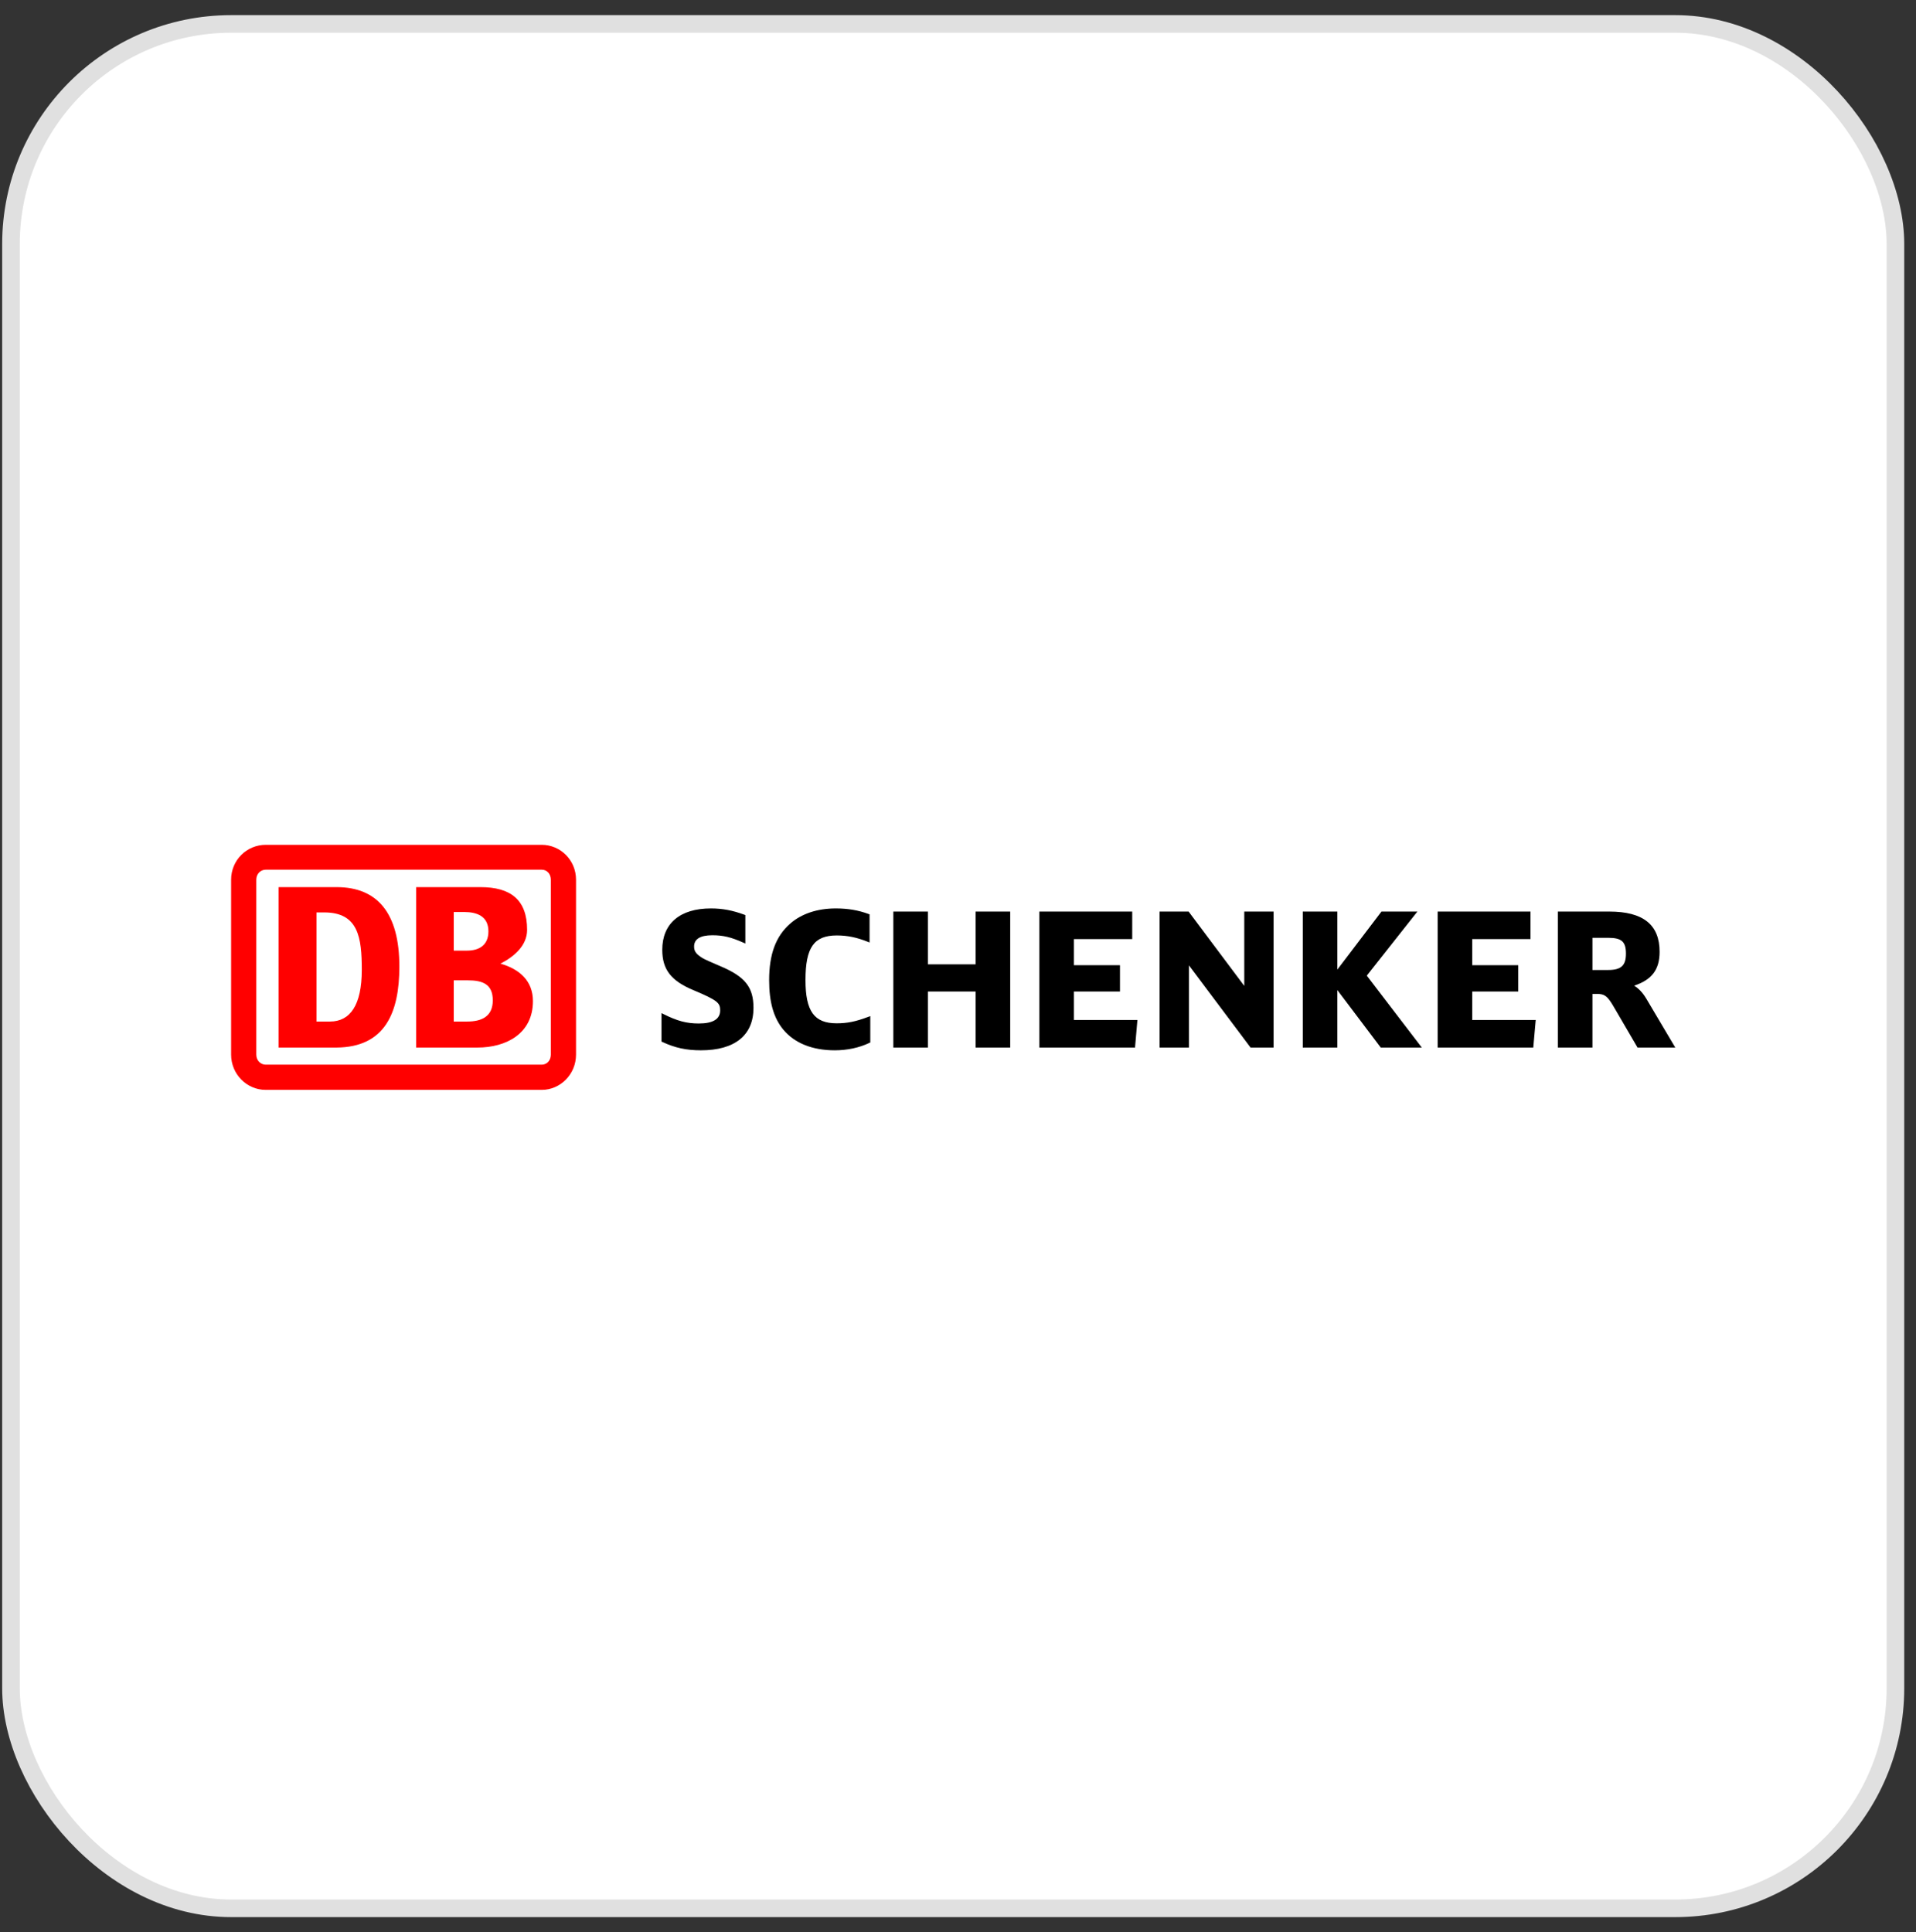
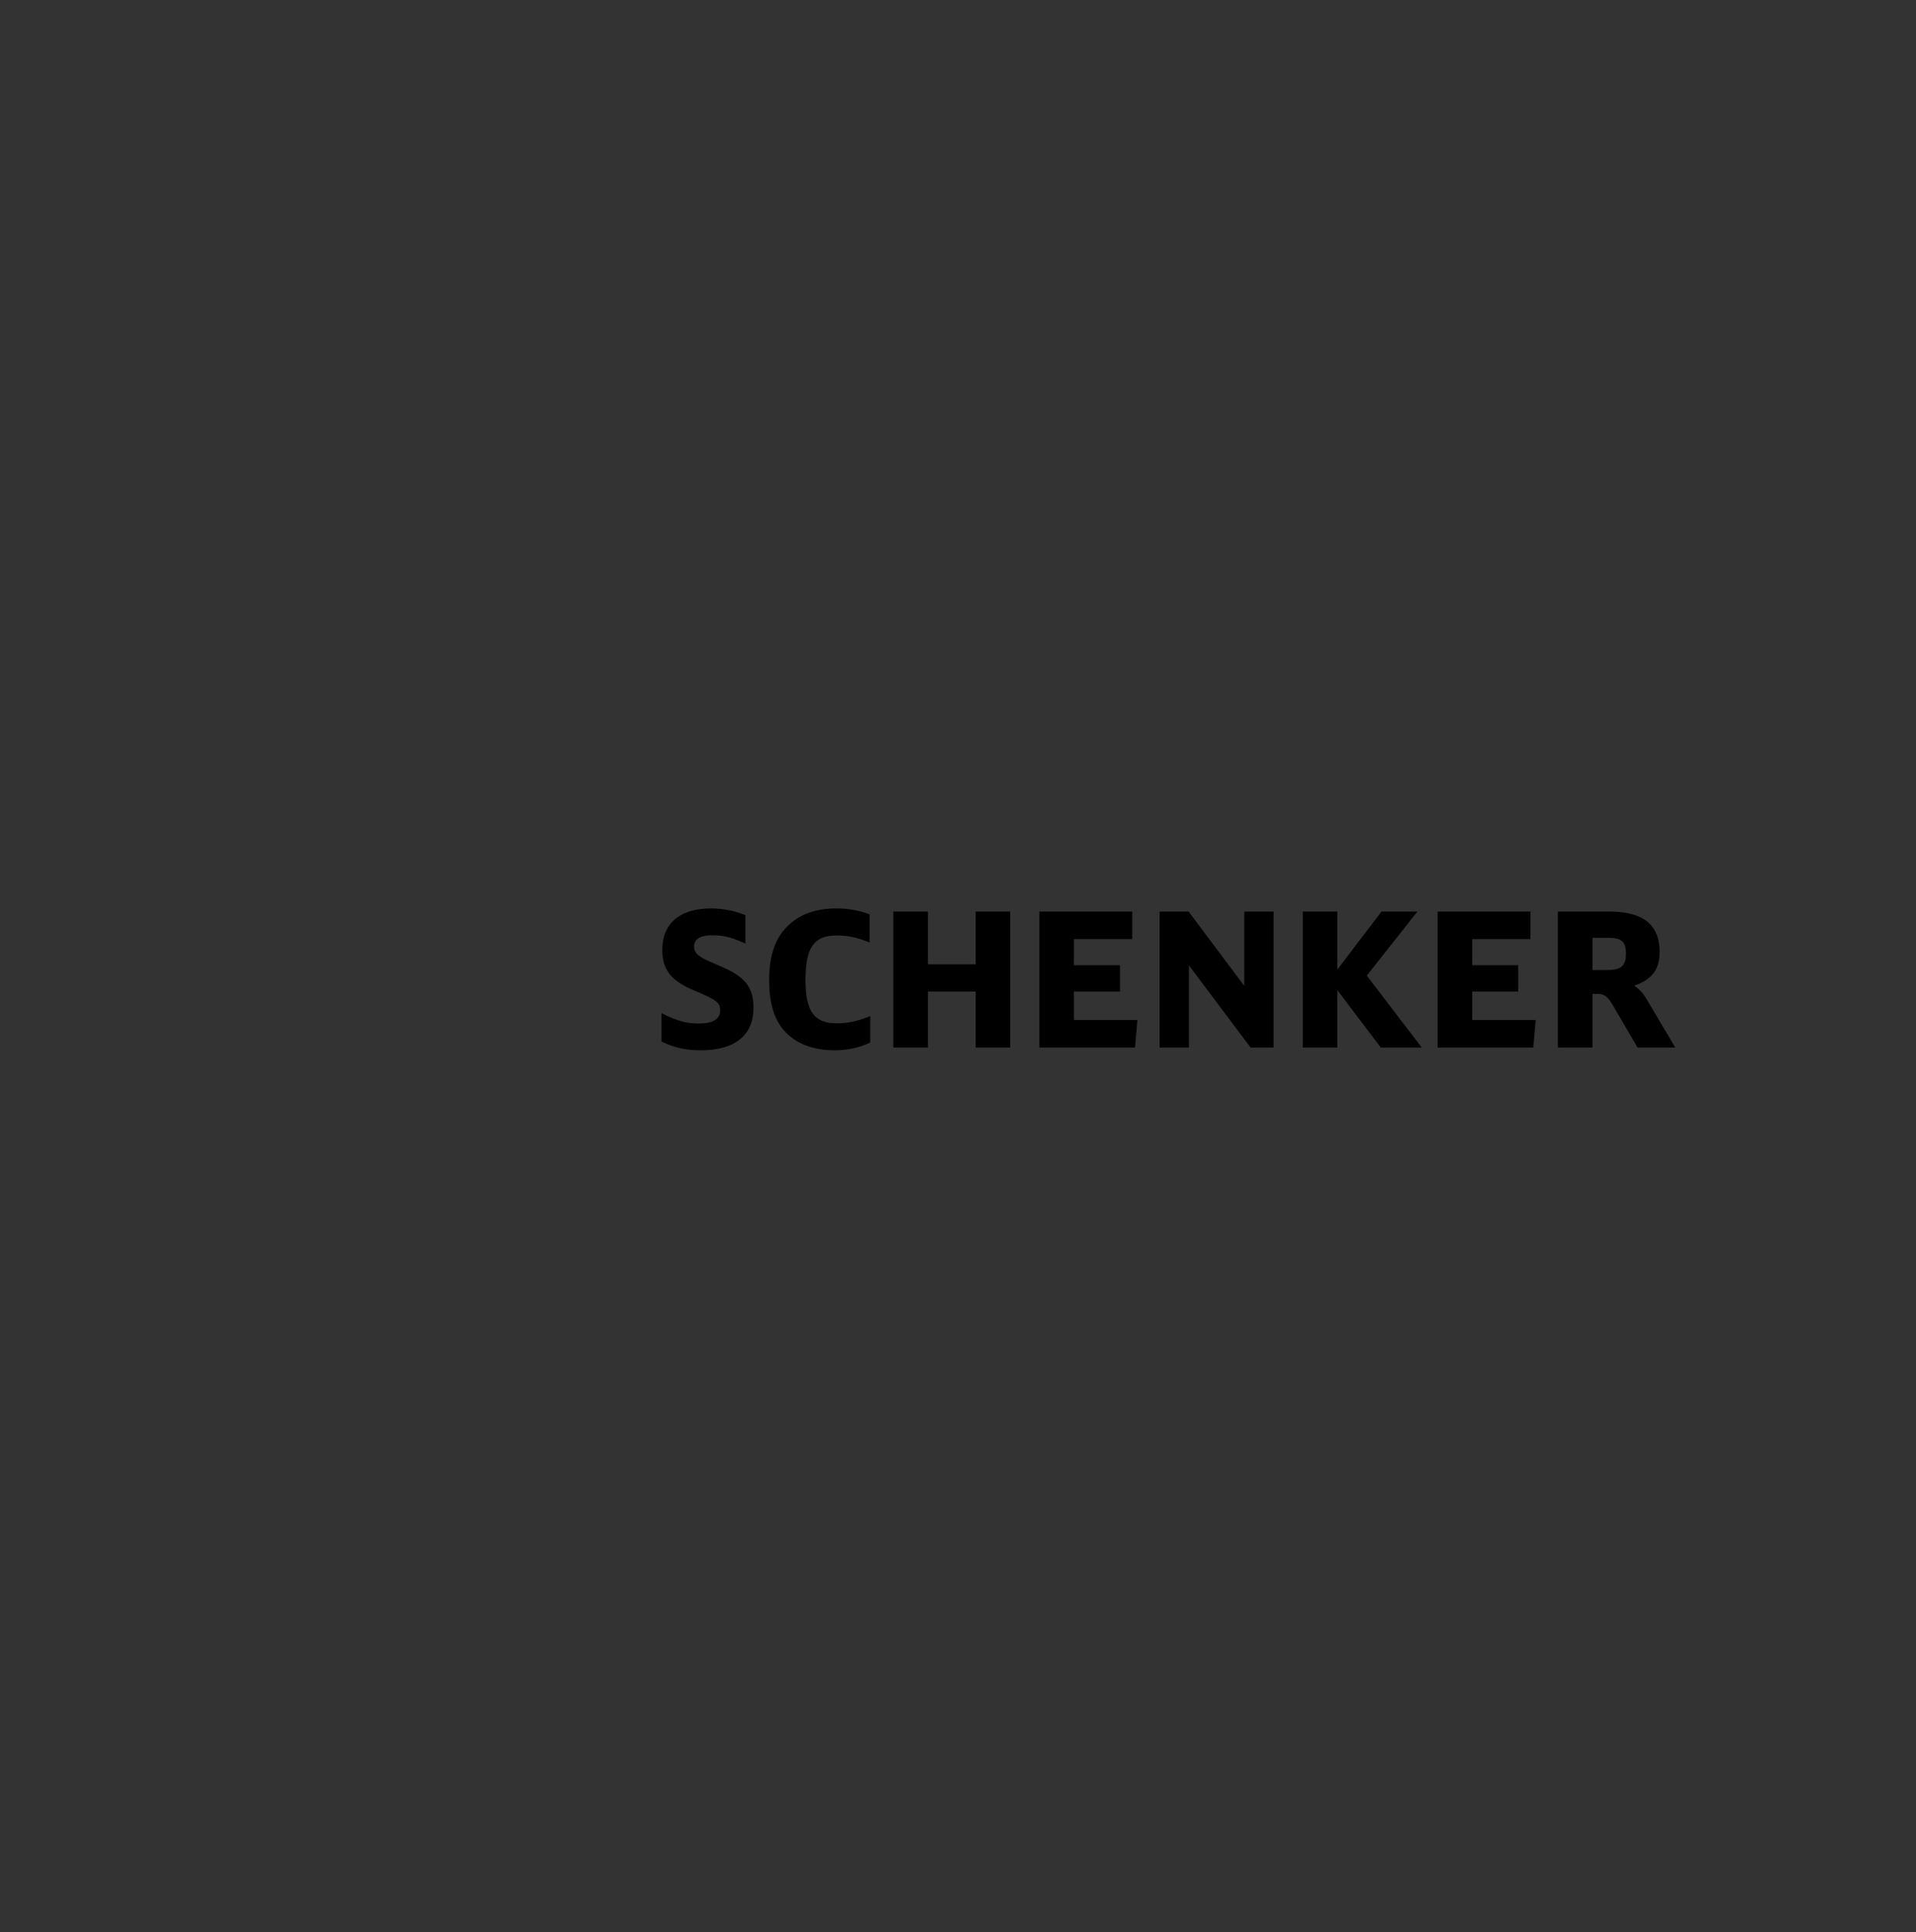
<svg xmlns="http://www.w3.org/2000/svg" width="117" height="118" viewBox="0 0 117 118" fill="none">
  <rect x="0" y="0" width="117" height="118" fill="#333333" stroke="none" />
-   <rect x="0.67" y="1.462" width="115.075" height="115.075" rx="13.443" fill="white" stroke="#E0E0E0" stroke-width="1.075" />
  <g clip-path="url(#clip0_6322_2962)">
    <path d="M100.526 60.979C100.294 60.595 100.052 60.355 99.789 60.193C100.862 59.837 101.343 59.217 101.343 58.125C101.343 56.47 100.338 55.667 98.27 55.667H95.13V63.973H97.242V60.696H97.51C97.986 60.696 98.157 60.823 98.529 61.459L99.997 63.973H102.301L100.526 60.979ZM97.242 57.27H98.204C99.025 57.27 99.288 57.505 99.288 58.237C99.288 58.964 98.995 59.235 98.204 59.235H97.242V57.27ZM89.9 62.289V60.549H92.71V58.944H89.9V57.35H93.46V55.666H87.79V63.973H93.629L93.778 62.289H89.9ZM83.462 59.58C83.543 59.477 86.553 55.667 86.553 55.667H84.359C84.359 55.667 81.937 58.855 81.663 59.212V55.667H79.554V63.973H81.663V60.46C81.937 60.821 84.316 63.973 84.316 63.973H86.823C86.823 63.973 83.543 59.684 83.462 59.58ZM75.981 55.667V60.206C75.702 59.833 72.582 55.667 72.582 55.667H70.811V63.973H72.602V58.952C72.883 59.326 76.366 63.973 76.366 63.973H77.772V55.667H75.981ZM65.579 62.289V60.549H68.391V58.944H65.579V57.35H69.139V55.666H63.469V63.973H69.31L69.456 62.289H65.579ZM59.577 55.667V58.889H56.661V55.667H54.551V63.973H56.661V60.549H59.577V63.973H61.688V55.667H59.577ZM53.03 62.094C52.25 62.388 51.742 62.491 51.085 62.491C49.719 62.491 49.187 61.751 49.187 59.848C49.187 57.863 49.704 57.125 51.096 57.125C51.742 57.125 52.307 57.242 52.984 57.51L53.1 57.557V55.838L53.044 55.817C52.41 55.583 51.774 55.476 51.041 55.476C49.904 55.476 48.935 55.8 48.241 56.415C47.371 57.182 46.967 58.275 46.967 59.859C46.967 61.202 47.242 62.162 47.834 62.879C48.524 63.705 49.609 64.14 50.975 64.14C51.739 64.14 52.473 63.983 53.095 63.684L53.144 63.663V62.051L53.03 62.094ZM43.974 58.995C43.975 58.997 43.842 58.939 43.842 58.939C42.992 58.569 42.958 58.556 42.756 58.412C42.478 58.213 42.385 58.059 42.385 57.8C42.385 57.346 42.76 57.114 43.5 57.114C44.155 57.114 44.635 57.227 45.395 57.566L45.515 57.618V55.882L45.459 55.861C44.727 55.591 44.115 55.476 43.412 55.476C41.523 55.476 40.441 56.396 40.441 58.001C40.441 59.21 40.98 59.904 42.366 60.476C43.839 61.096 43.978 61.252 43.978 61.705C43.978 62.233 43.539 62.502 42.673 62.502C41.927 62.502 41.362 62.352 40.519 61.93L40.395 61.868V63.605L40.444 63.63C41.228 63.993 41.912 64.14 42.806 64.14C44.872 64.14 46.011 63.22 46.011 61.548C46.011 60.281 45.497 59.637 43.974 58.996" fill="black" />
-     <path d="M20.554 63.972H17.011V54.175H20.554C23.05 54.175 24.387 55.763 24.387 59.028C24.387 61.864 23.496 63.949 20.554 63.972V63.972ZM22.093 59.232C22.093 57.259 21.891 55.719 19.796 55.719H19.327V62.383H20.152C21.378 62.383 22.093 61.387 22.093 59.232ZM29.157 63.972H25.413V54.175H29.336C31.186 54.175 32.188 54.947 32.188 56.784C32.188 57.736 31.408 58.416 30.561 58.847C31.743 59.186 32.544 59.913 32.544 61.136C32.544 63.133 30.895 63.972 29.157 63.972H29.157ZM27.708 58.053H28.511C29.268 58.053 29.825 57.714 29.825 56.874C29.825 55.944 29.111 55.695 28.354 55.695H27.708V58.053ZM30.092 61.092C30.092 60.094 29.469 59.867 28.556 59.867H27.708V62.383H28.533C29.358 62.383 30.092 62.112 30.092 61.092ZM33.08 51.591H16.229C15.072 51.591 14.113 52.52 14.113 53.722V64.403C14.113 65.604 15.072 66.557 16.229 66.557H33.08C34.216 66.557 35.175 65.604 35.175 64.403V53.722C35.175 52.52 34.216 51.591 33.08 51.591V51.591ZM33.637 64.403C33.637 64.743 33.413 65.016 33.08 65.016H16.229C15.896 65.016 15.651 64.743 15.651 64.403V53.722C15.651 53.382 15.896 53.11 16.229 53.11H33.08C33.413 53.11 33.637 53.382 33.637 53.722V64.403Z" fill="#FF0000" />
  </g>
  <defs>
    <clipPath id="clip0_6322_2962">
      <rect width="88.189" height="17.355" fill="white" transform="translate(14.113 50.396)" />
    </clipPath>
  </defs>
</svg>